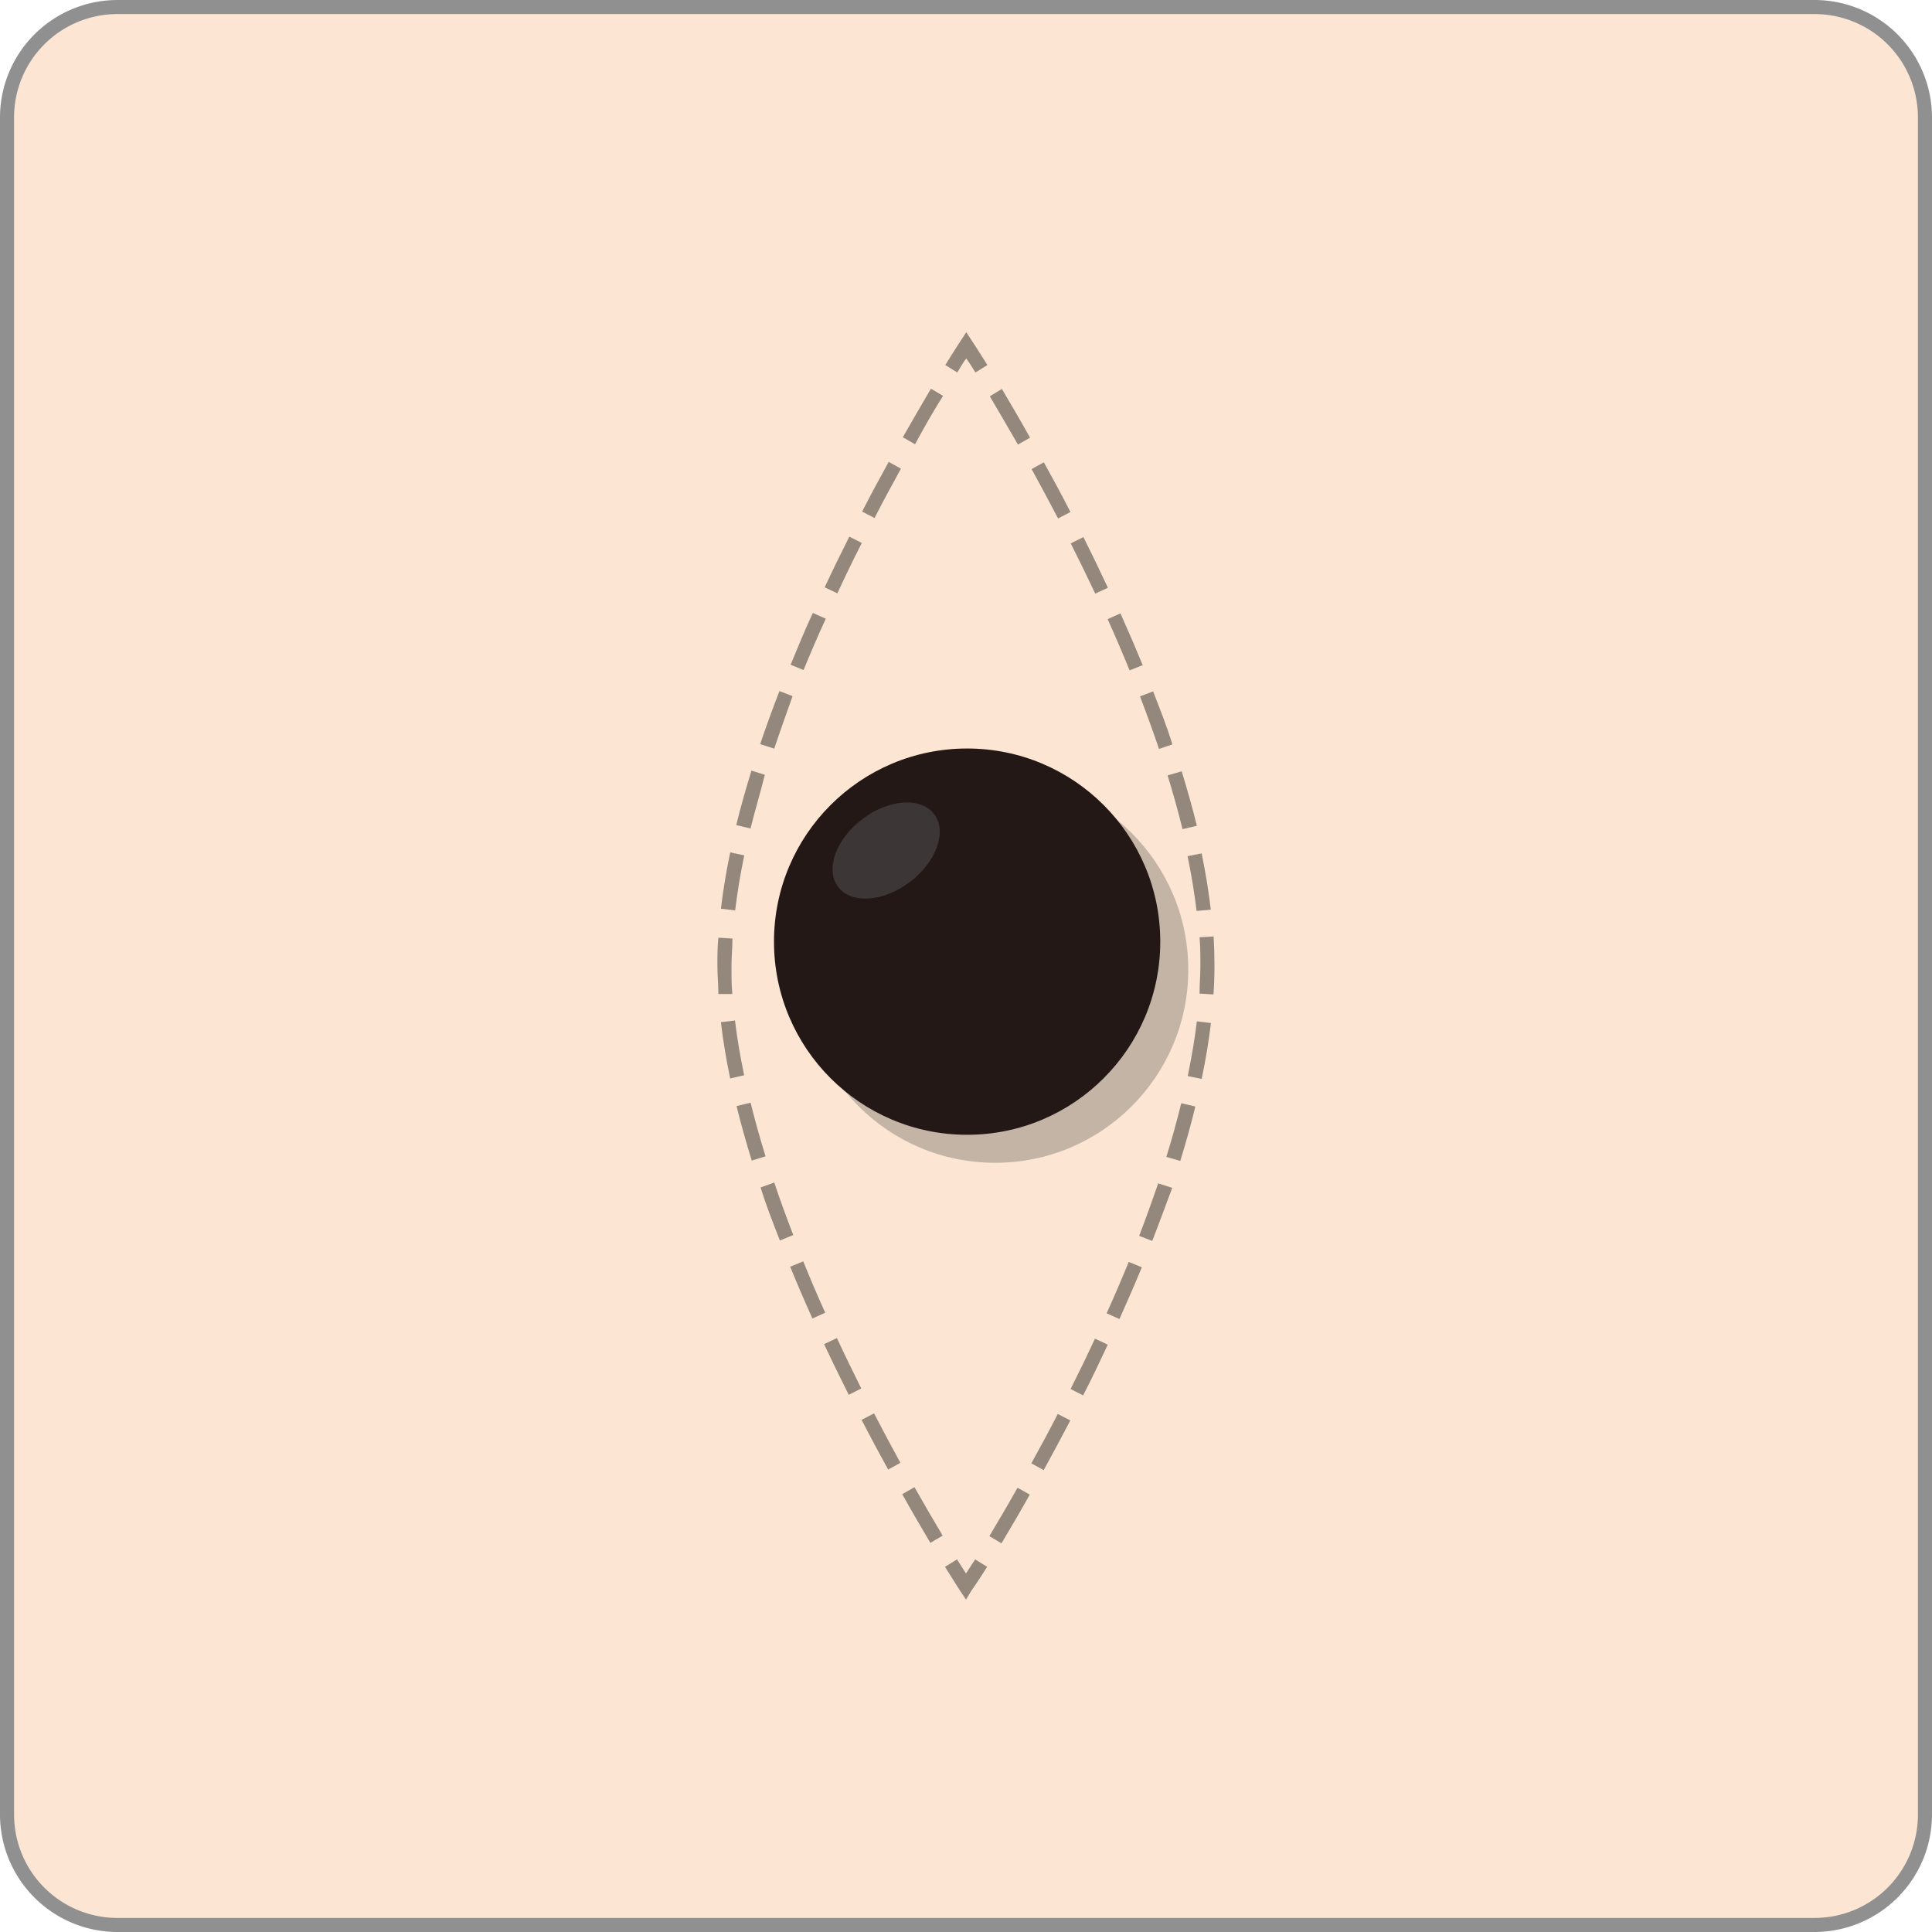
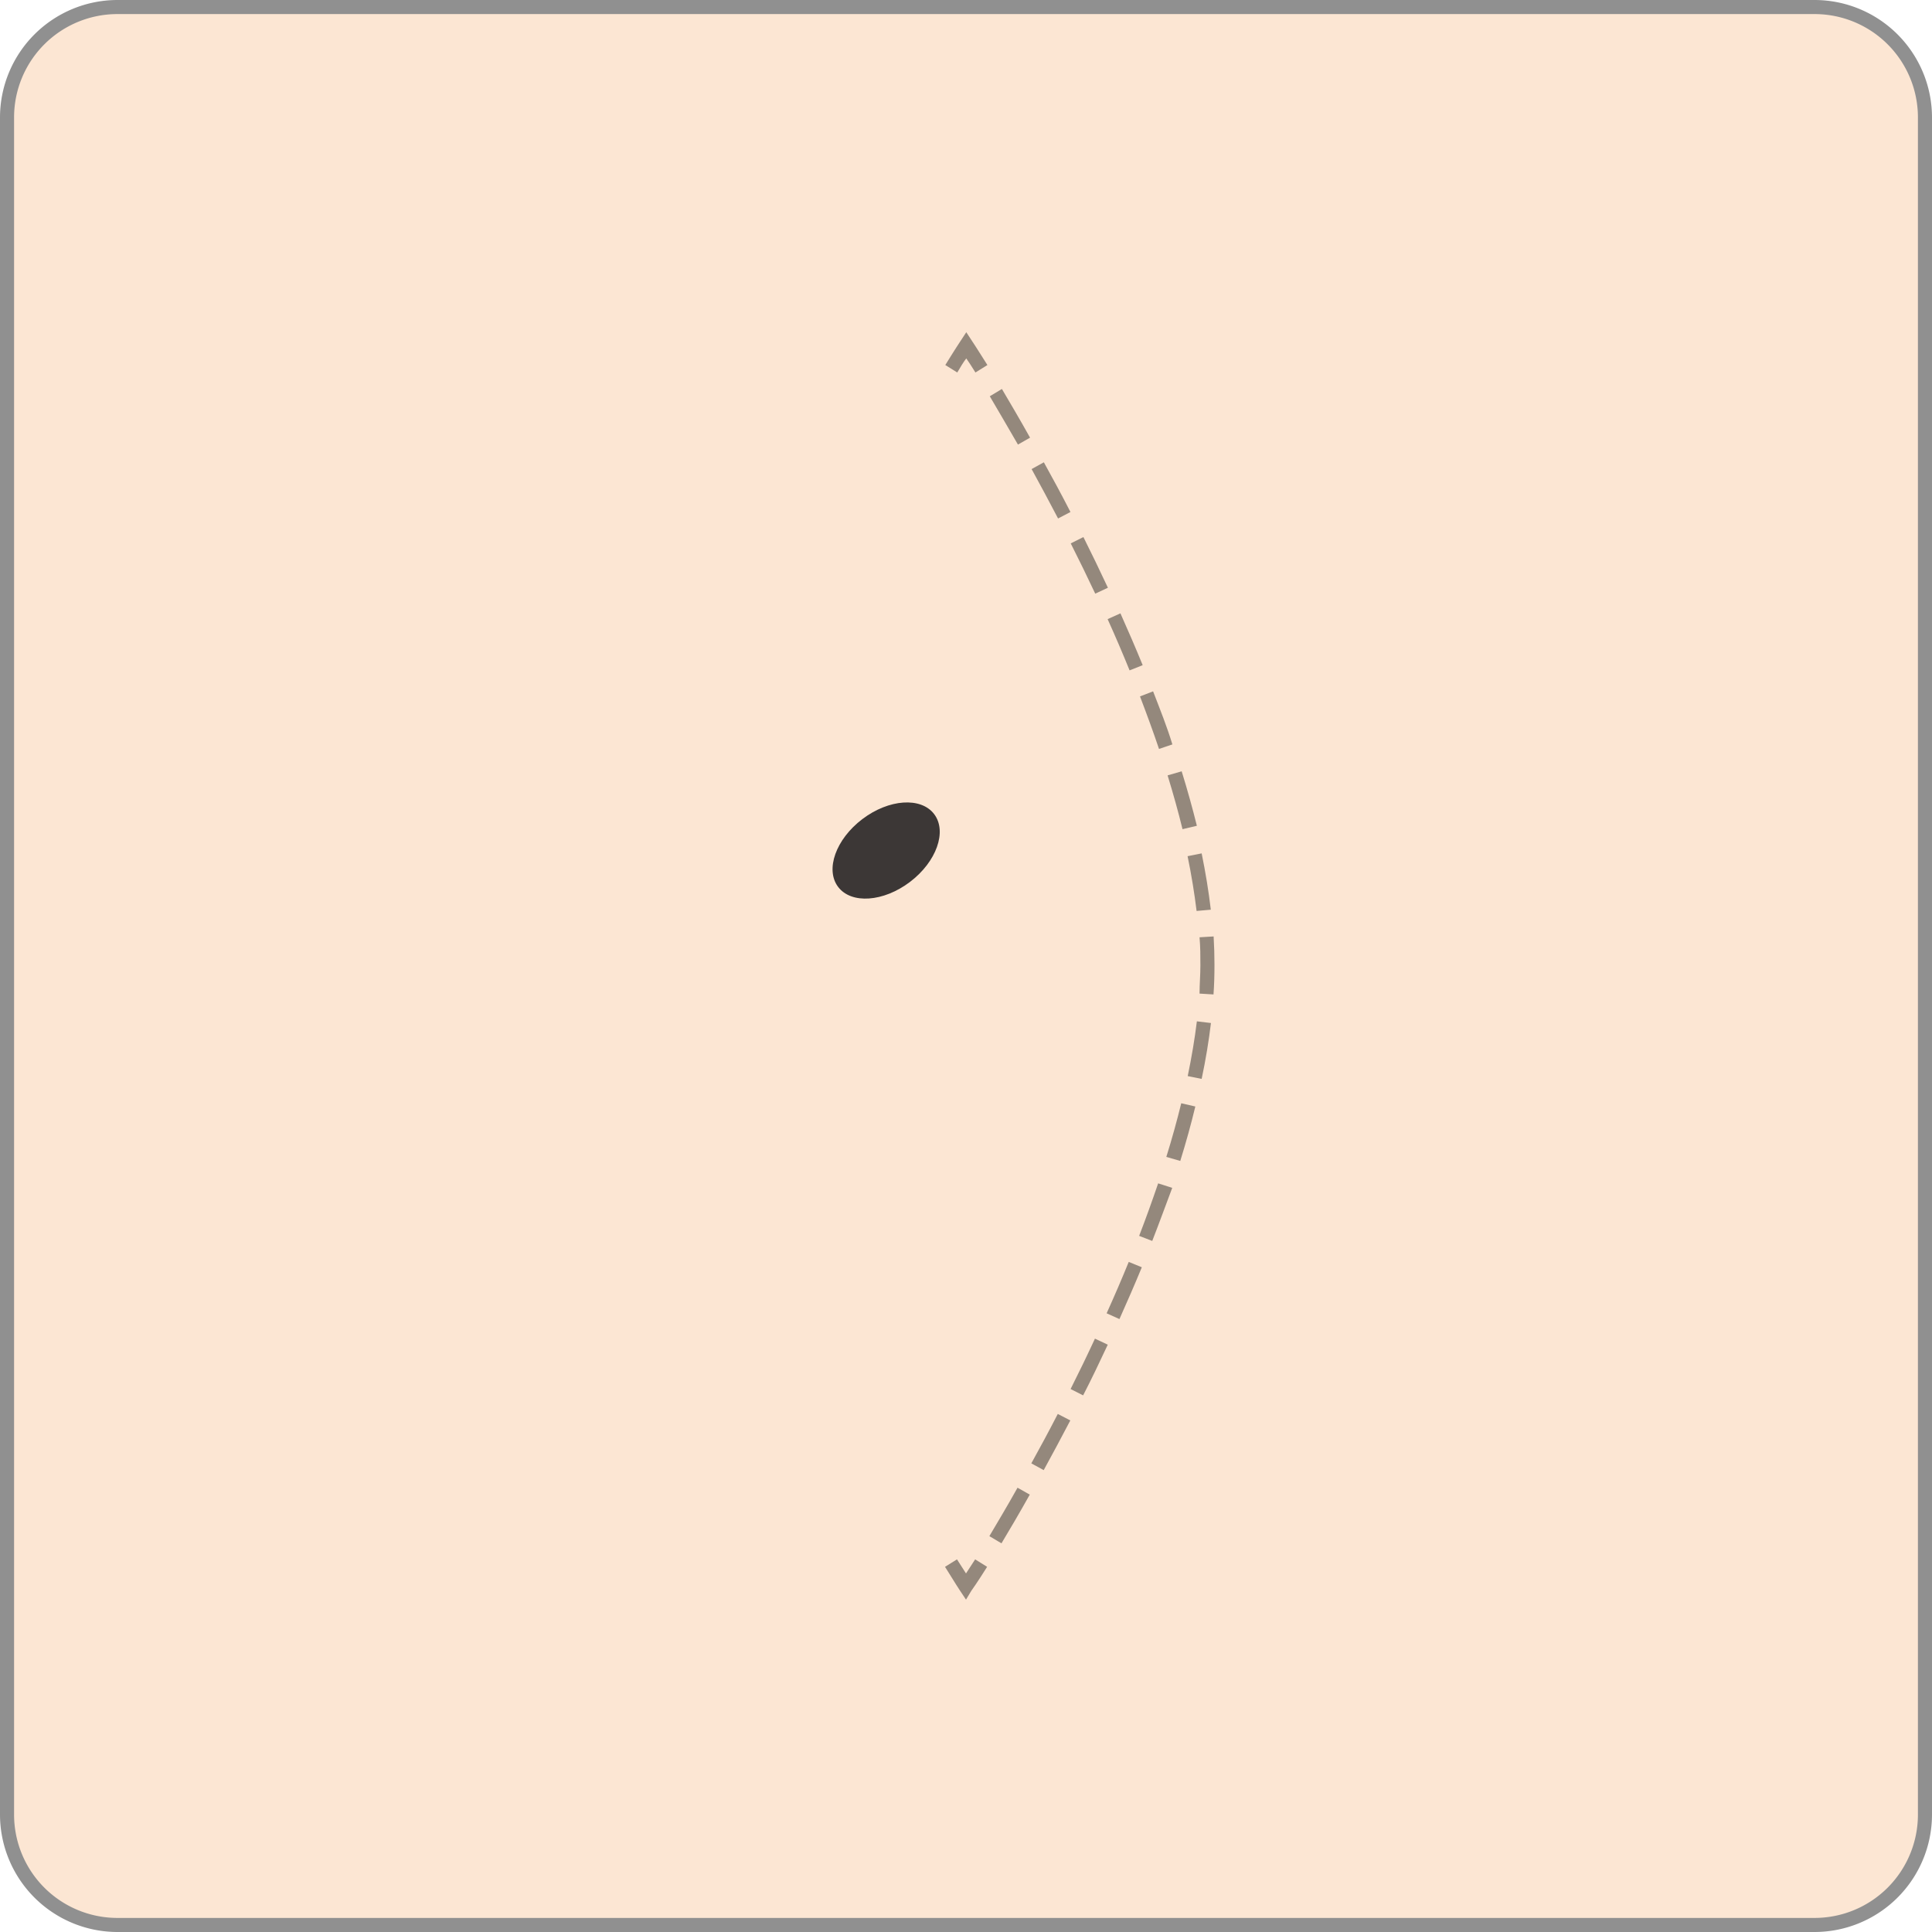
<svg xmlns="http://www.w3.org/2000/svg" viewBox="0 0 137.24 137.24">
  <defs>
    <style>.cls-1{fill:#fce6d3;}.cls-2{fill:#909090;}.cls-3{fill:#c4b4a6;}.cls-4{fill:#231815;}.cls-5{fill:#3c3736;}.cls-6{fill:#94887c;}</style>
  </defs>
  <title>chiryoho_1-2</title>
  <g id="レイヤー_2" data-name="レイヤー 2">
    <g id="レイヤー_1-2" data-name="レイヤー 1">
      <rect class="cls-1" x="0.5" y="0.5" width="136.24" height="136.24" rx="7.84" />
      <path class="cls-2" d="M128.9,137.24H8.34A8.35,8.35,0,0,1,0,128.9V8.34A8.35,8.35,0,0,1,8.34,0H128.9a8.35,8.35,0,0,1,8.34,8.34V128.9A8.35,8.35,0,0,1,128.9,137.24ZM8.34,1A7.34,7.34,0,0,0,1,8.34V128.9a7.34,7.34,0,0,0,7.34,7.34H128.9a7.34,7.34,0,0,0,7.34-7.34V8.34A7.34,7.34,0,0,0,128.9,1Z" />
-       <circle class="cls-3" cx="70.69" cy="68.88" r="13.72" />
-       <circle class="cls-4" cx="68.7" cy="66.89" r="13.72" />
      <ellipse class="cls-5" cx="62.95" cy="60.42" rx="4.28" ry="2.8" transform="translate(-23.72 50.32) rotate(-37.18)" />
      <path class="cls-6" d="M68.62,113.63,68.2,113s-.4-.61-1.07-1.7l.85-.53.64,1,.65-1,.85.53C69.44,112.39,69,113,69,113Z" />
-       <path class="cls-6" d="M66.09,109.6c-.59-1-1.27-2.15-2-3.46l.87-.5c.74,1.31,1.42,2.47,2,3.44Zm-3-5.21c-.61-1.1-1.24-2.28-1.89-3.53l.89-.46c.64,1.24,1.27,2.41,1.87,3.51Zm-2.8-5.31c-.58-1.16-1.17-2.36-1.75-3.6l.91-.43c.57,1.23,1.16,2.43,1.73,3.58Zm-2.58-5.42c-.56-1.24-1.09-2.48-1.58-3.68l.93-.38c.48,1.19,1,2.42,1.56,3.65ZM55.4,88.12c-.5-1.28-1-2.55-1.37-3.77L55,84c.4,1.21.86,2.46,1.35,3.73Zm-2-5.68c-.41-1.32-.77-2.62-1.08-3.87l1-.24c.3,1.23.66,2.51,1.06,3.81Zm-1.53-5.83c-.29-1.37-.51-2.71-.66-4l1-.12c.15,1.24.37,2.54.65,3.89Zm-.84-6c0-.68-.07-1.35-.07-2s0-1.35.07-2l1,.06c0,.67-.07,1.33-.07,2s0,1.28.06,1.94Zm1.18-5.94-1-.12c.15-1.27.37-2.6.66-4l1,.21C52.58,62.14,52.37,63.45,52.22,64.69Zm1.09-5.82-1-.24c.3-1.24.67-2.54,1.08-3.87l.95.3C54,56.36,53.61,57.65,53.31,58.87ZM55,53.18l-1-.32c.41-1.22.87-2.49,1.37-3.77l.93.36C55.85,50.72,55.39,52,55,53.18Zm2.09-5.58-.93-.38c.5-1.2,1-2.44,1.58-3.68l.92.41C58.09,45.18,57.57,46.41,57.08,47.6Zm2.4-5.45-.91-.43c.58-1.24,1.17-2.44,1.75-3.6l.89.45C60.63,39.72,60.05,40.92,59.48,42.15Zm2.64-5.35-.89-.46c.64-1.25,1.28-2.43,1.89-3.53l.87.48C63.39,34.39,62.76,35.56,62.12,36.8ZM65,31.56l-.87-.5c.75-1.31,1.43-2.48,2-3.45l.86.51C66.38,29.09,65.7,30.25,65,31.56Z" />
      <path class="cls-6" d="M68,26.46l-.85-.53c.67-1.09,1.07-1.69,1.07-1.69l.42-.64.42.64s.4.6,1.08,1.69l-.85.53c-.26-.42-.48-.76-.65-1C68.45,25.7,68.24,26.05,68,26.46Z" />
      <path class="cls-6" d="M71.14,109.63l-.86-.51c.59-1,1.27-2.13,2-3.44l.87.49C72.41,107.49,71.73,108.65,71.14,109.63Zm3-5.2-.88-.48c.61-1.1,1.24-2.27,1.88-3.51l.89.46C75.38,102.15,74.74,103.33,74.14,104.43Zm2.8-5.31-.89-.45c.58-1.15,1.16-2.35,1.73-3.58l.91.43C78.11,96.76,77.52,98,76.94,99.12Zm2.58-5.42-.91-.41c.56-1.24,1.09-2.47,1.57-3.65l.93.38C80.62,91.21,80.08,92.45,79.52,93.7Zm2.33-5.55-.93-.36c.49-1.27.94-2.53,1.35-3.73l1,.32C82.81,85.6,82.35,86.87,81.85,88.15Zm2-5.68-1-.29c.41-1.31.76-2.59,1.06-3.81l1,.23C84.61,79.85,84.25,81.15,83.84,82.47Zm1.52-5.83-1-.2c.28-1.35.5-2.66.65-3.89l1,.12C85.87,73.93,85.65,75.27,85.36,76.64Zm.84-6-1-.06c0-.67.06-1.32.06-2s0-1.29-.06-2l1-.06q.06,1,.06,2C86.27,69.29,86.25,70,86.2,70.65ZM85,64.71c-.15-1.23-.36-2.54-.64-3.89l1-.2c.28,1.37.5,2.71.65,4ZM84,58.9c-.3-1.23-.66-2.52-1.06-3.82l1-.29c.41,1.32.77,2.62,1.08,3.87Zm-1.67-5.7c-.41-1.22-.87-2.47-1.35-3.73l.93-.36c.49,1.27,1,2.54,1.37,3.77Zm-2.09-5.58c-.48-1.18-1-2.4-1.56-3.64l.91-.41c.56,1.25,1.09,2.48,1.58,3.68ZM77.8,42.17q-.87-1.85-1.74-3.57l.9-.45q.87,1.74,1.74,3.6Zm-2.64-5.34c-.65-1.24-1.28-2.42-1.88-3.51l.87-.48c.61,1.1,1.25,2.28,1.89,3.53Zm-2.85-5.25c-.75-1.3-1.43-2.46-2-3.43l.86-.52c.59,1,1.27,2.15,2,3.46Z" />
    </g>
  </g>
</svg>